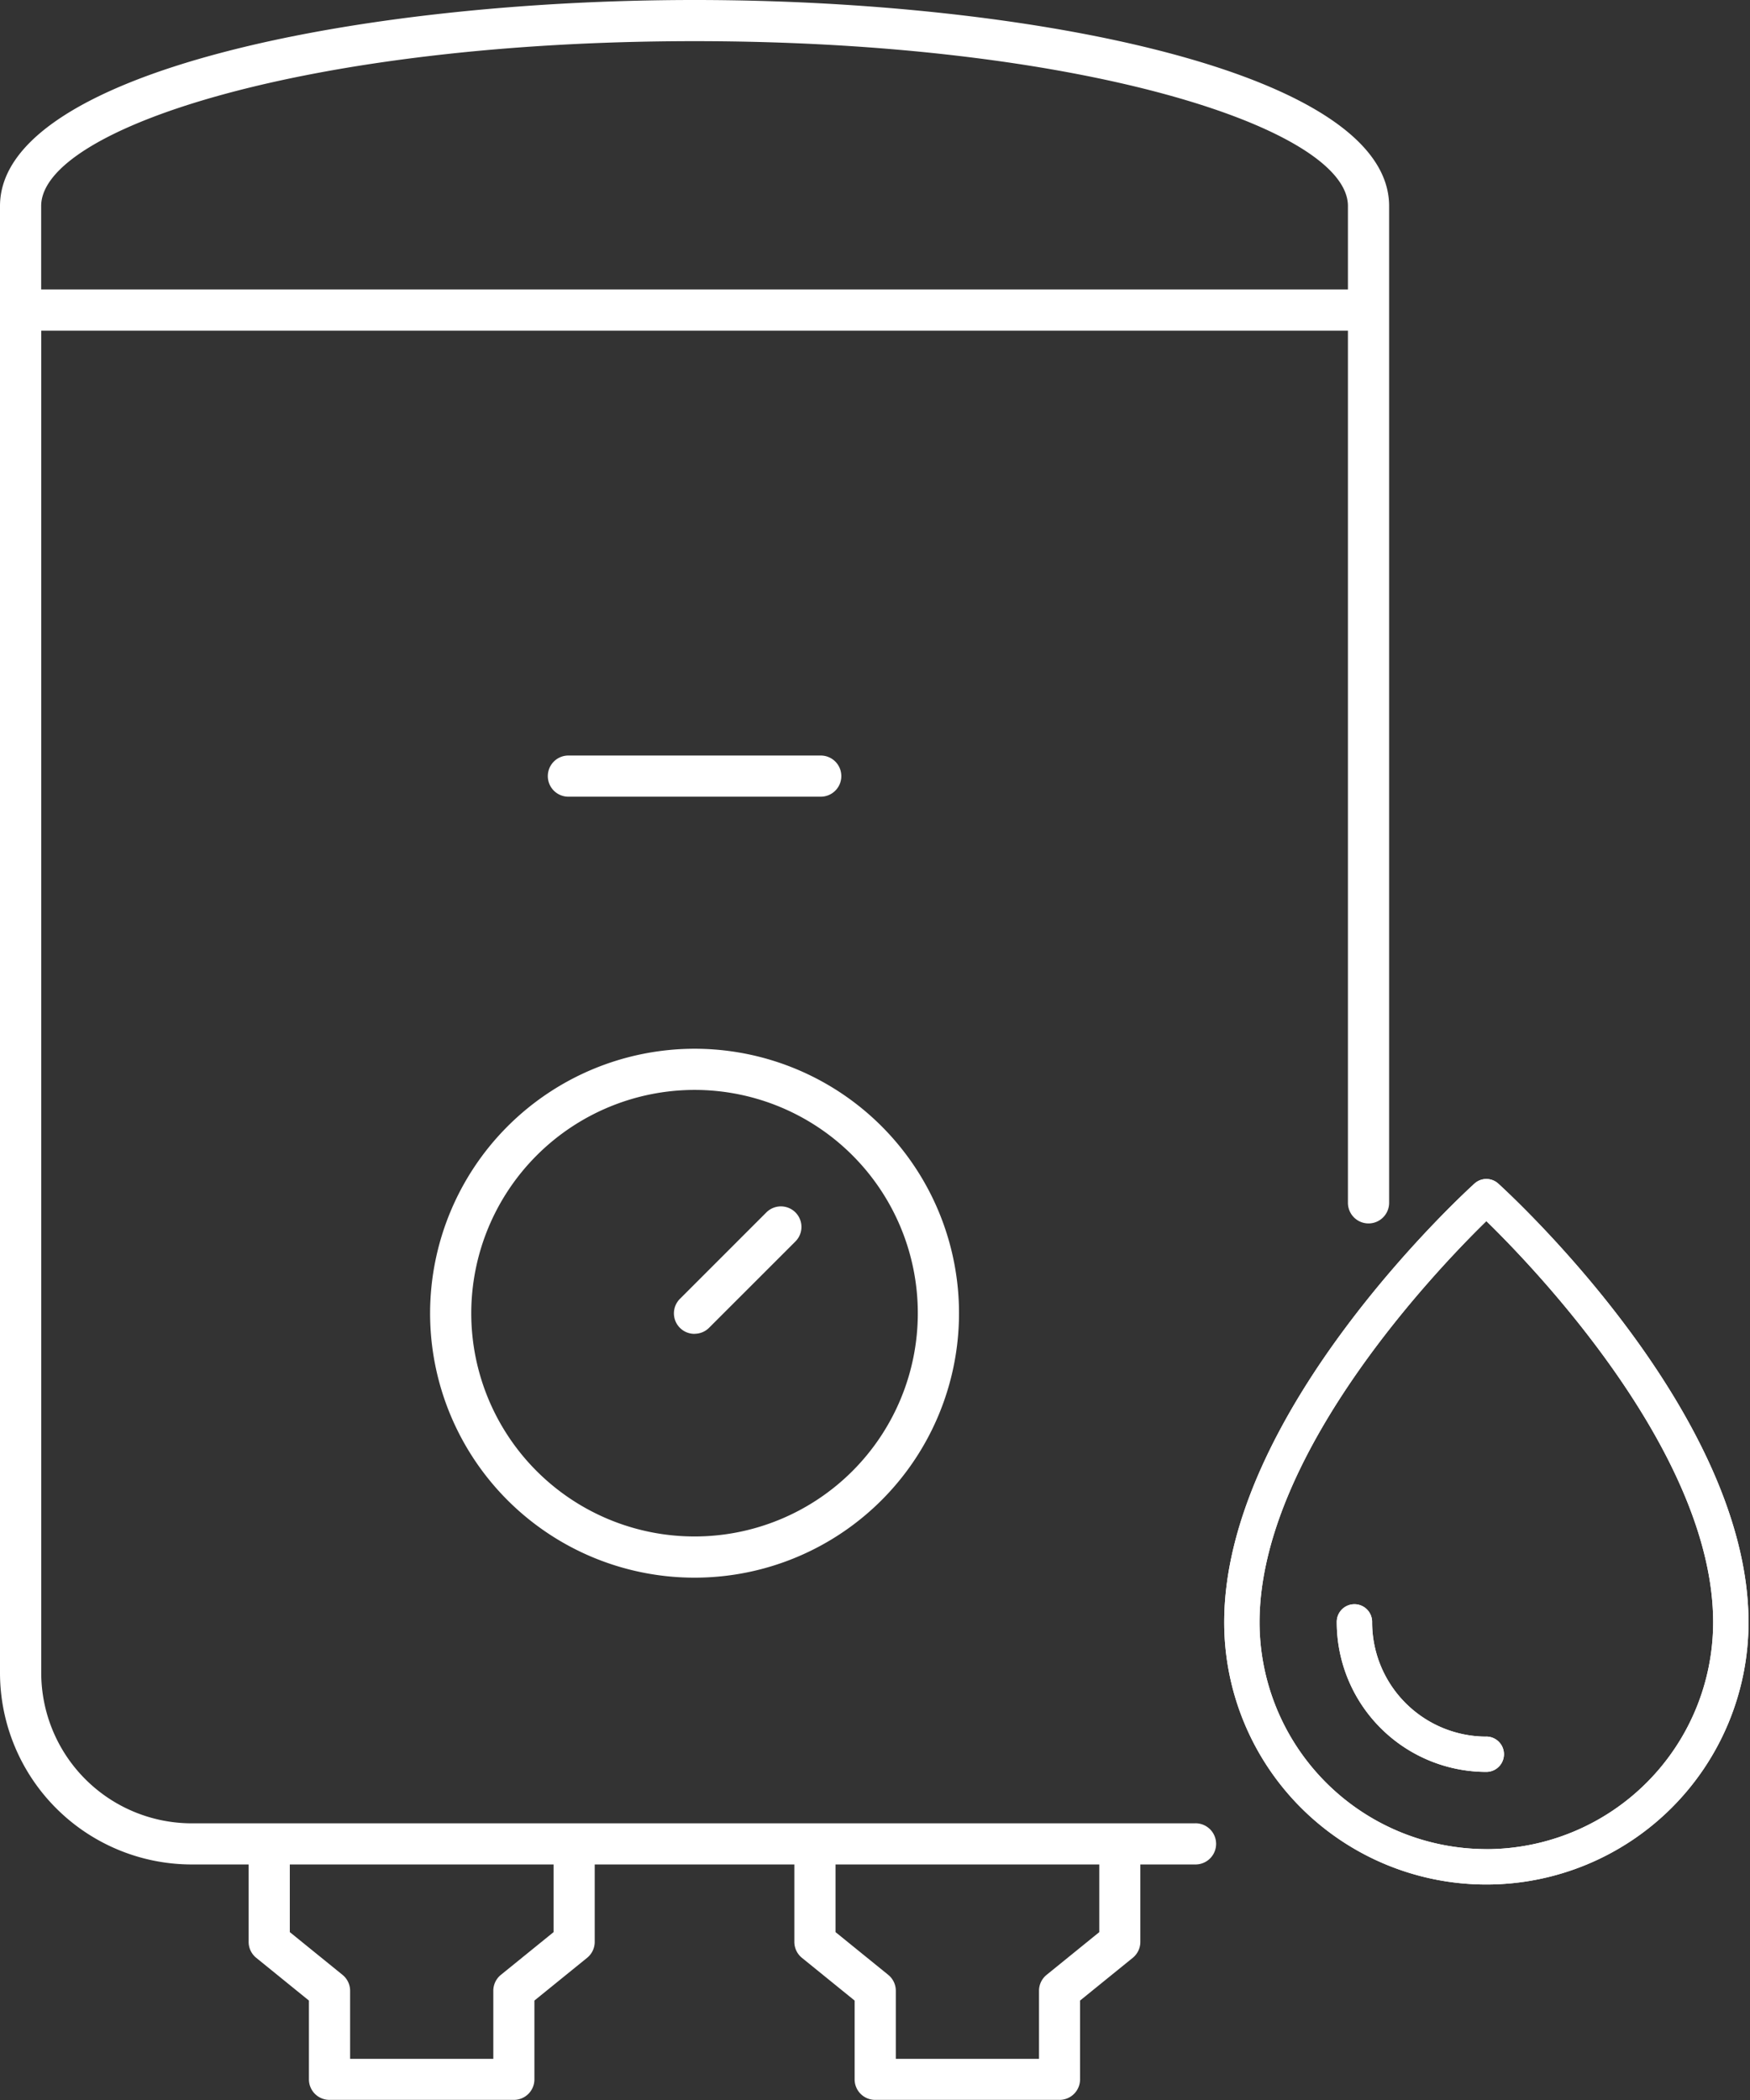
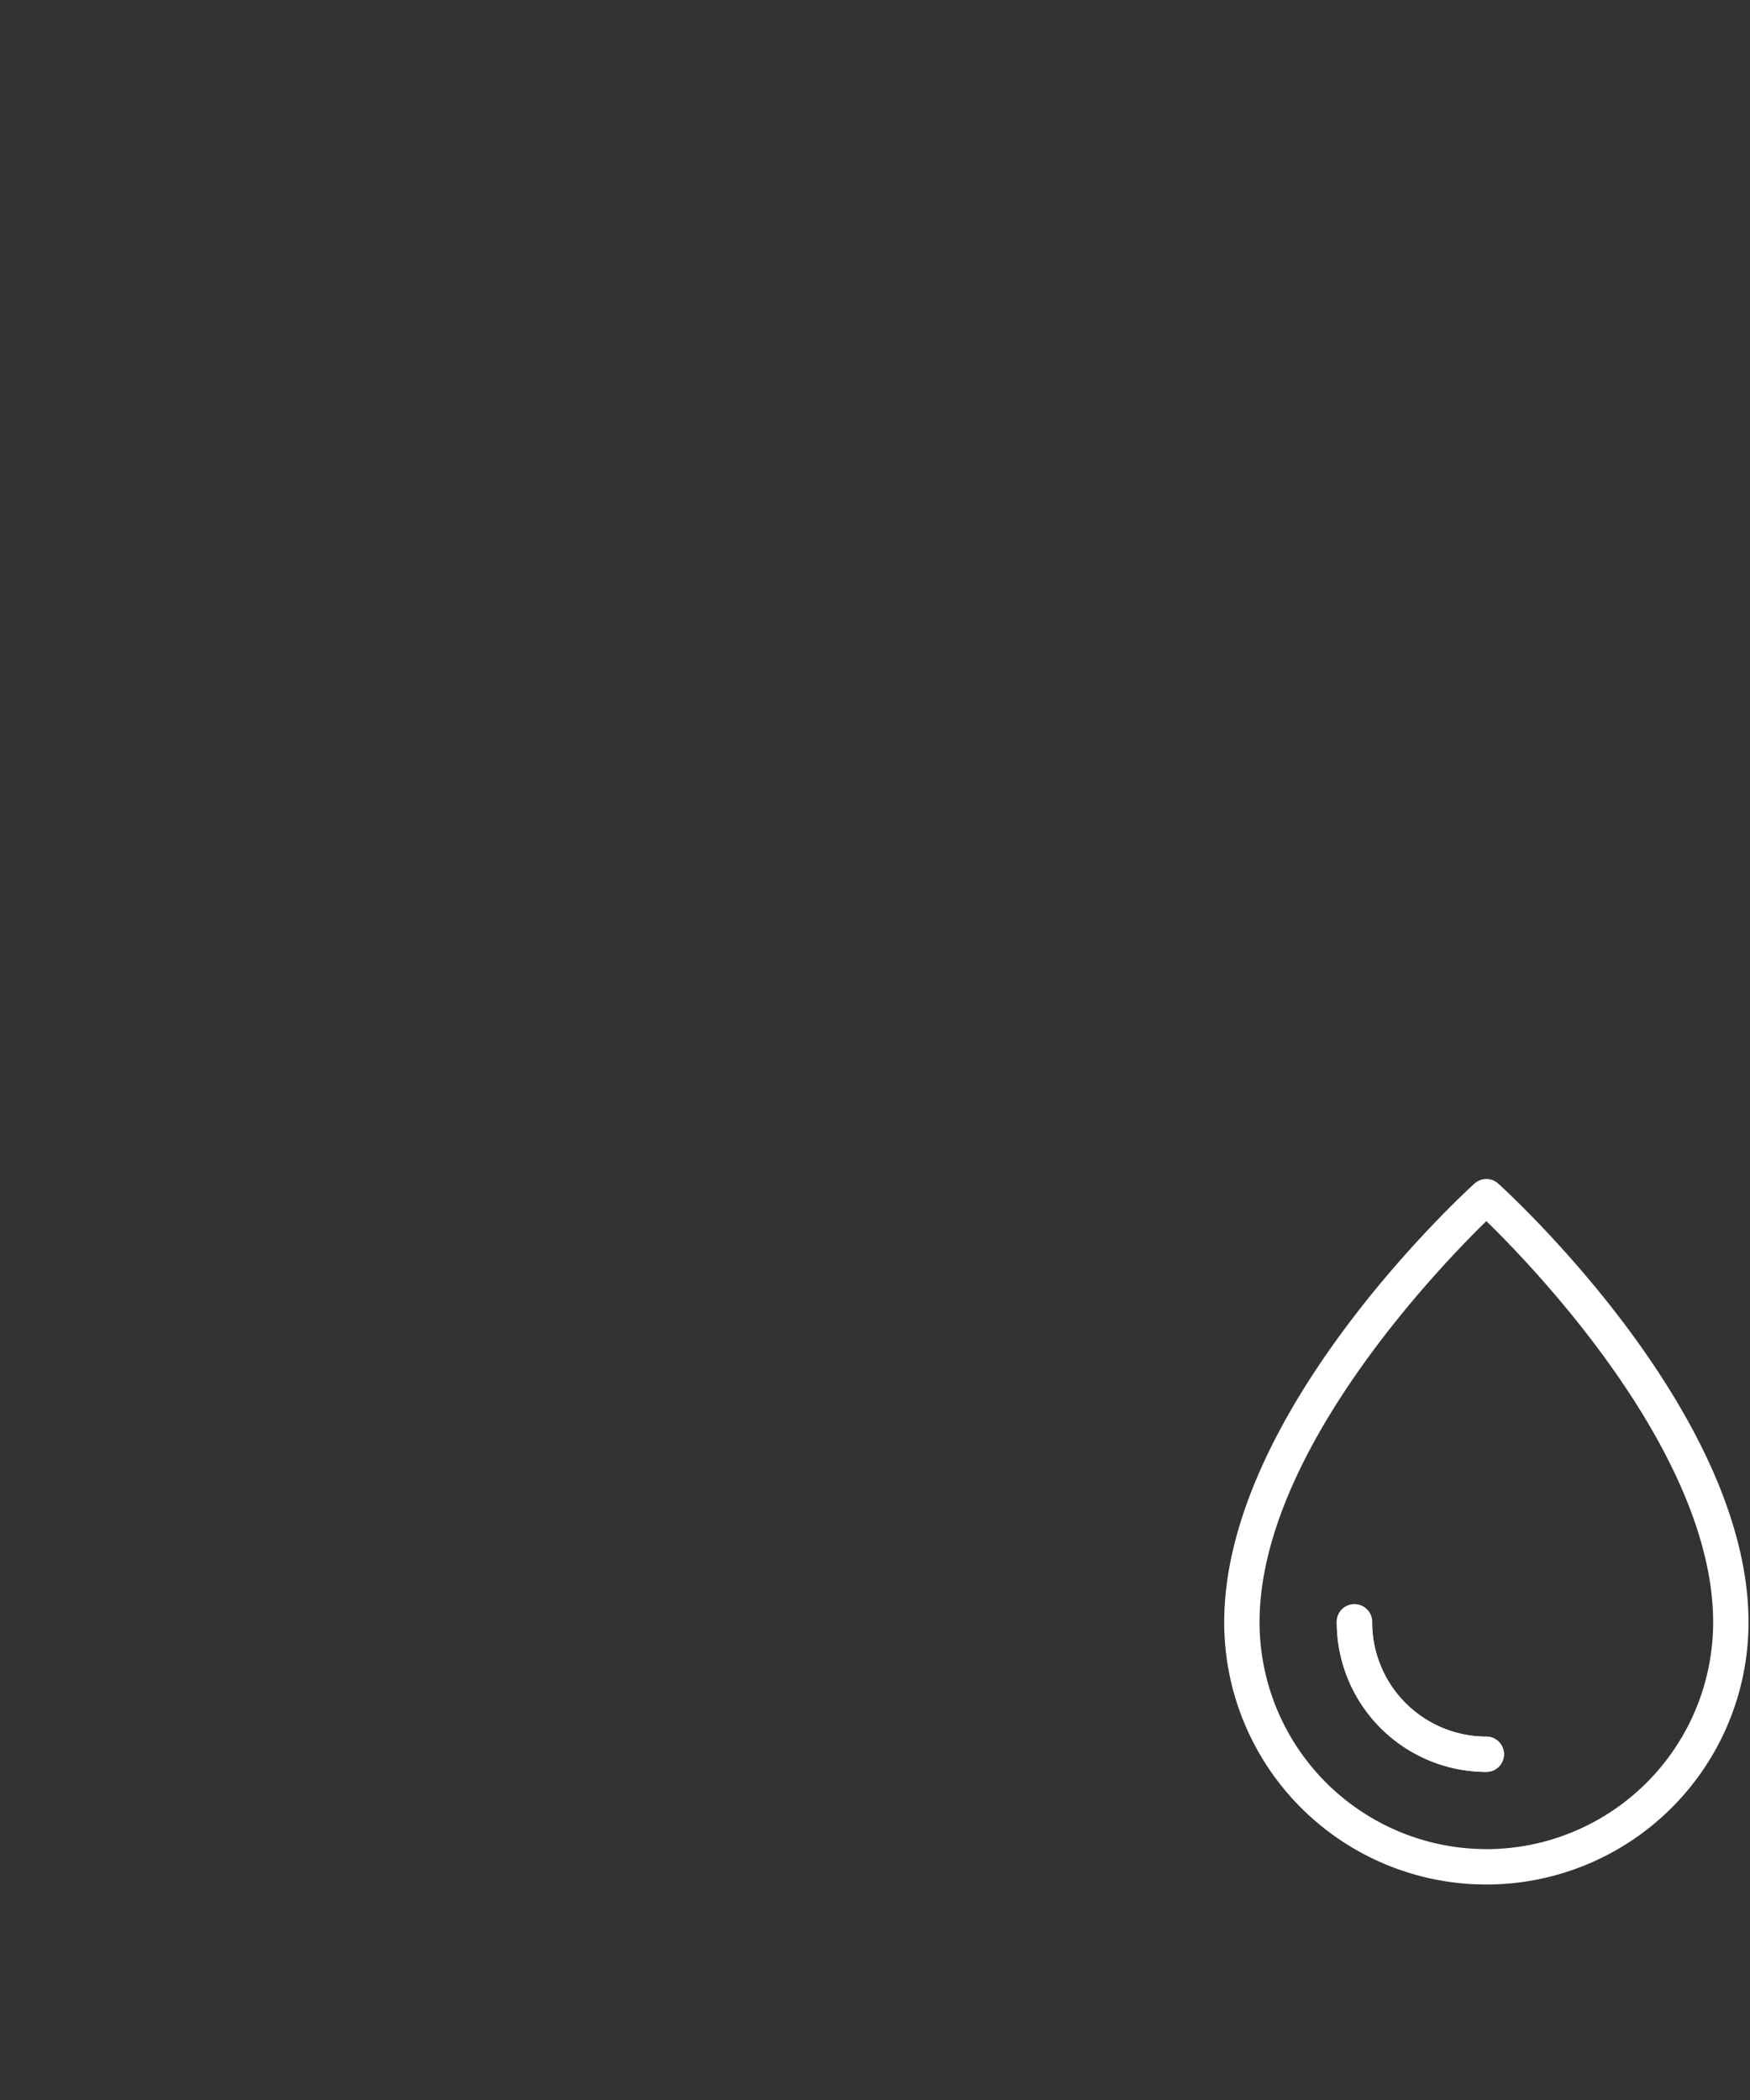
<svg xmlns="http://www.w3.org/2000/svg" width="102.402" height="122.884" viewBox="0 0 102.402 122.884">
  <rect x="0" y="0" width="102.402" height="122.884" fill="#333333" stroke="none" />
  <defs>
    <clipPath id="clip-path">
-       <rect id="Rectangle_20" data-name="Rectangle 20" width="81.285" height="122.884" fill="#fff" />
-     </clipPath>
+       </clipPath>
    <clipPath id="clip-path-2">
      <rect id="Rectangle_21" data-name="Rectangle 21" width="30.854" height="41.455" fill="#fff" stroke="#fff" stroke-width="0.5" />
    </clipPath>
  </defs>
  <g id="Group_120" data-name="Group 120" transform="translate(-522.598 -974.672)">
    <g id="Group_117" data-name="Group 117" transform="translate(522.598 974.672)">
      <g id="Group_116" data-name="Group 116" clip-path="url(#clip-path)">
-         <path id="Path_73" data-name="Path 73" d="M37.357,106.565A15.475,15.475,0,1,0,52.832,91.091a15.492,15.492,0,0,0-15.475,15.474M52.832,93.5a13.065,13.065,0,1,1-13.066,13.065A13.08,13.08,0,0,1,52.832,93.5" transform="translate(-12.19 -29.723)" fill="#fff" />
-         <path id="Path_74" data-name="Path 74" d="M59.743,112.235a1.2,1.2,0,0,0,.852-.353l5.051-5.05a1.2,1.2,0,0,0-1.7-1.7l-5.05,5.05a1.2,1.2,0,0,0,.852,2.057" transform="translate(-19.101 -34.188)" fill="#fff" />
-         <path id="Path_75" data-name="Path 75" d="M63.551,68.032a1.2,1.2,0,0,0,0-2.409H48.785a1.2,1.2,0,1,0,0,2.409Z" transform="translate(-15.525 -21.413)" fill="#fff" />
+         <path id="Path_75" data-name="Path 75" d="M63.551,68.032a1.2,1.2,0,0,0,0-2.409H48.785Z" transform="translate(-15.525 -21.413)" fill="#fff" />
        <path id="Path_76" data-name="Path 76" d="M69.964,106.693H11.213a8.813,8.813,0,0,1-8.8-8.8V19.35H78.875V70.385a1.2,1.2,0,0,0,2.41,0V12.058C81.285,4.225,60.345,0,40.642,0S0,4.225,0,12.058V97.89A11.225,11.225,0,0,0,11.213,109.1h3.336v4.528a1.2,1.2,0,0,0,.446.936l3.082,2.5v4.611a1.2,1.2,0,0,0,1.2,1.2H30.071a1.2,1.2,0,0,0,1.2-1.2v-4.611l3.083-2.5a1.2,1.2,0,0,0,.446-.936V109.1H46.481v4.528a1.206,1.206,0,0,0,.445.936l3.083,2.5v4.611a1.2,1.2,0,0,0,1.2,1.2H62a1.2,1.2,0,0,0,1.2-1.2v-4.611l3.083-2.5a1.206,1.206,0,0,0,.445-.936V109.1h3.228a1.2,1.2,0,0,0,0-2.41M2.409,12.058c0-4.564,15.7-9.649,38.233-9.649s38.233,5.085,38.233,9.649V16.94H2.409Zm29.985,101-3.083,2.5a1.2,1.2,0,0,0-.445.936v3.98H20.487v-3.98a1.2,1.2,0,0,0-.446-.936l-3.083-2.5V109.1H32.394Zm31.932,0-3.082,2.5a1.2,1.2,0,0,0-.446.936v3.98H52.419v-3.98a1.2,1.2,0,0,0-.445-.936l-3.083-2.5V109.1H64.326Z" transform="translate(0 0)" fill="#fff" />
      </g>
    </g>
    <g id="Group_119" data-name="Group 119" transform="translate(594.146 1043.577)">
      <g id="Group_118" data-name="Group 118" transform="translate(0 0)" clip-path="url(#clip-path-2)">
        <path id="Path_77" data-name="Path 77" d="M16.116.7a.784.784,0,0,0-1.052,0C14.469,1.241.5,14.021.5,26.191a15.09,15.09,0,1,0,30.18,0C30.68,14.021,16.711,1.241,16.116.7m-.526,39.01A13.537,13.537,0,0,1,2.068,26.191C2.068,16,13.036,4.828,15.59,2.363,18.145,4.828,29.111,16,29.111,26.191A13.537,13.537,0,0,1,15.59,39.713" transform="translate(-0.163 -0.163)" fill="#fff" stroke="#fff" stroke-width="0.5" />
-         <path id="Path_78" data-name="Path 78" d="M16.116.7a.784.784,0,0,0-1.052,0C14.469,1.241.5,14.021.5,26.191a15.09,15.09,0,1,0,30.18,0C30.68,14.021,16.711,1.241,16.116.7Zm-.526,39.01A13.537,13.537,0,0,1,2.068,26.191C2.068,16,13.036,4.828,15.59,2.363,18.145,4.828,29.111,16,29.111,26.191A13.537,13.537,0,0,1,15.59,39.713Z" transform="translate(-0.163 -0.163)" fill="#fff" stroke="#fff" stroke-miterlimit="10" stroke-width="0.5" />
        <path id="Path_79" data-name="Path 79" d="M18.78,45.19a6.943,6.943,0,0,1-6.935-6.935.785.785,0,1,0-1.569,0,8.513,8.513,0,0,0,8.5,8.5.784.784,0,1,0,0-1.568" transform="translate(-3.353 -12.226)" fill="#fff" stroke="#fff" stroke-width="0.5" />
        <path id="Path_80" data-name="Path 80" d="M18.78,45.19a6.943,6.943,0,0,1-6.935-6.935.785.785,0,1,0-1.569,0,8.513,8.513,0,0,0,8.5,8.5.784.784,0,1,0,0-1.568Z" transform="translate(-3.353 -12.226)" fill="#fff" stroke="#fff" stroke-miterlimit="10" stroke-width="0.5" />
      </g>
    </g>
  </g>
</svg>